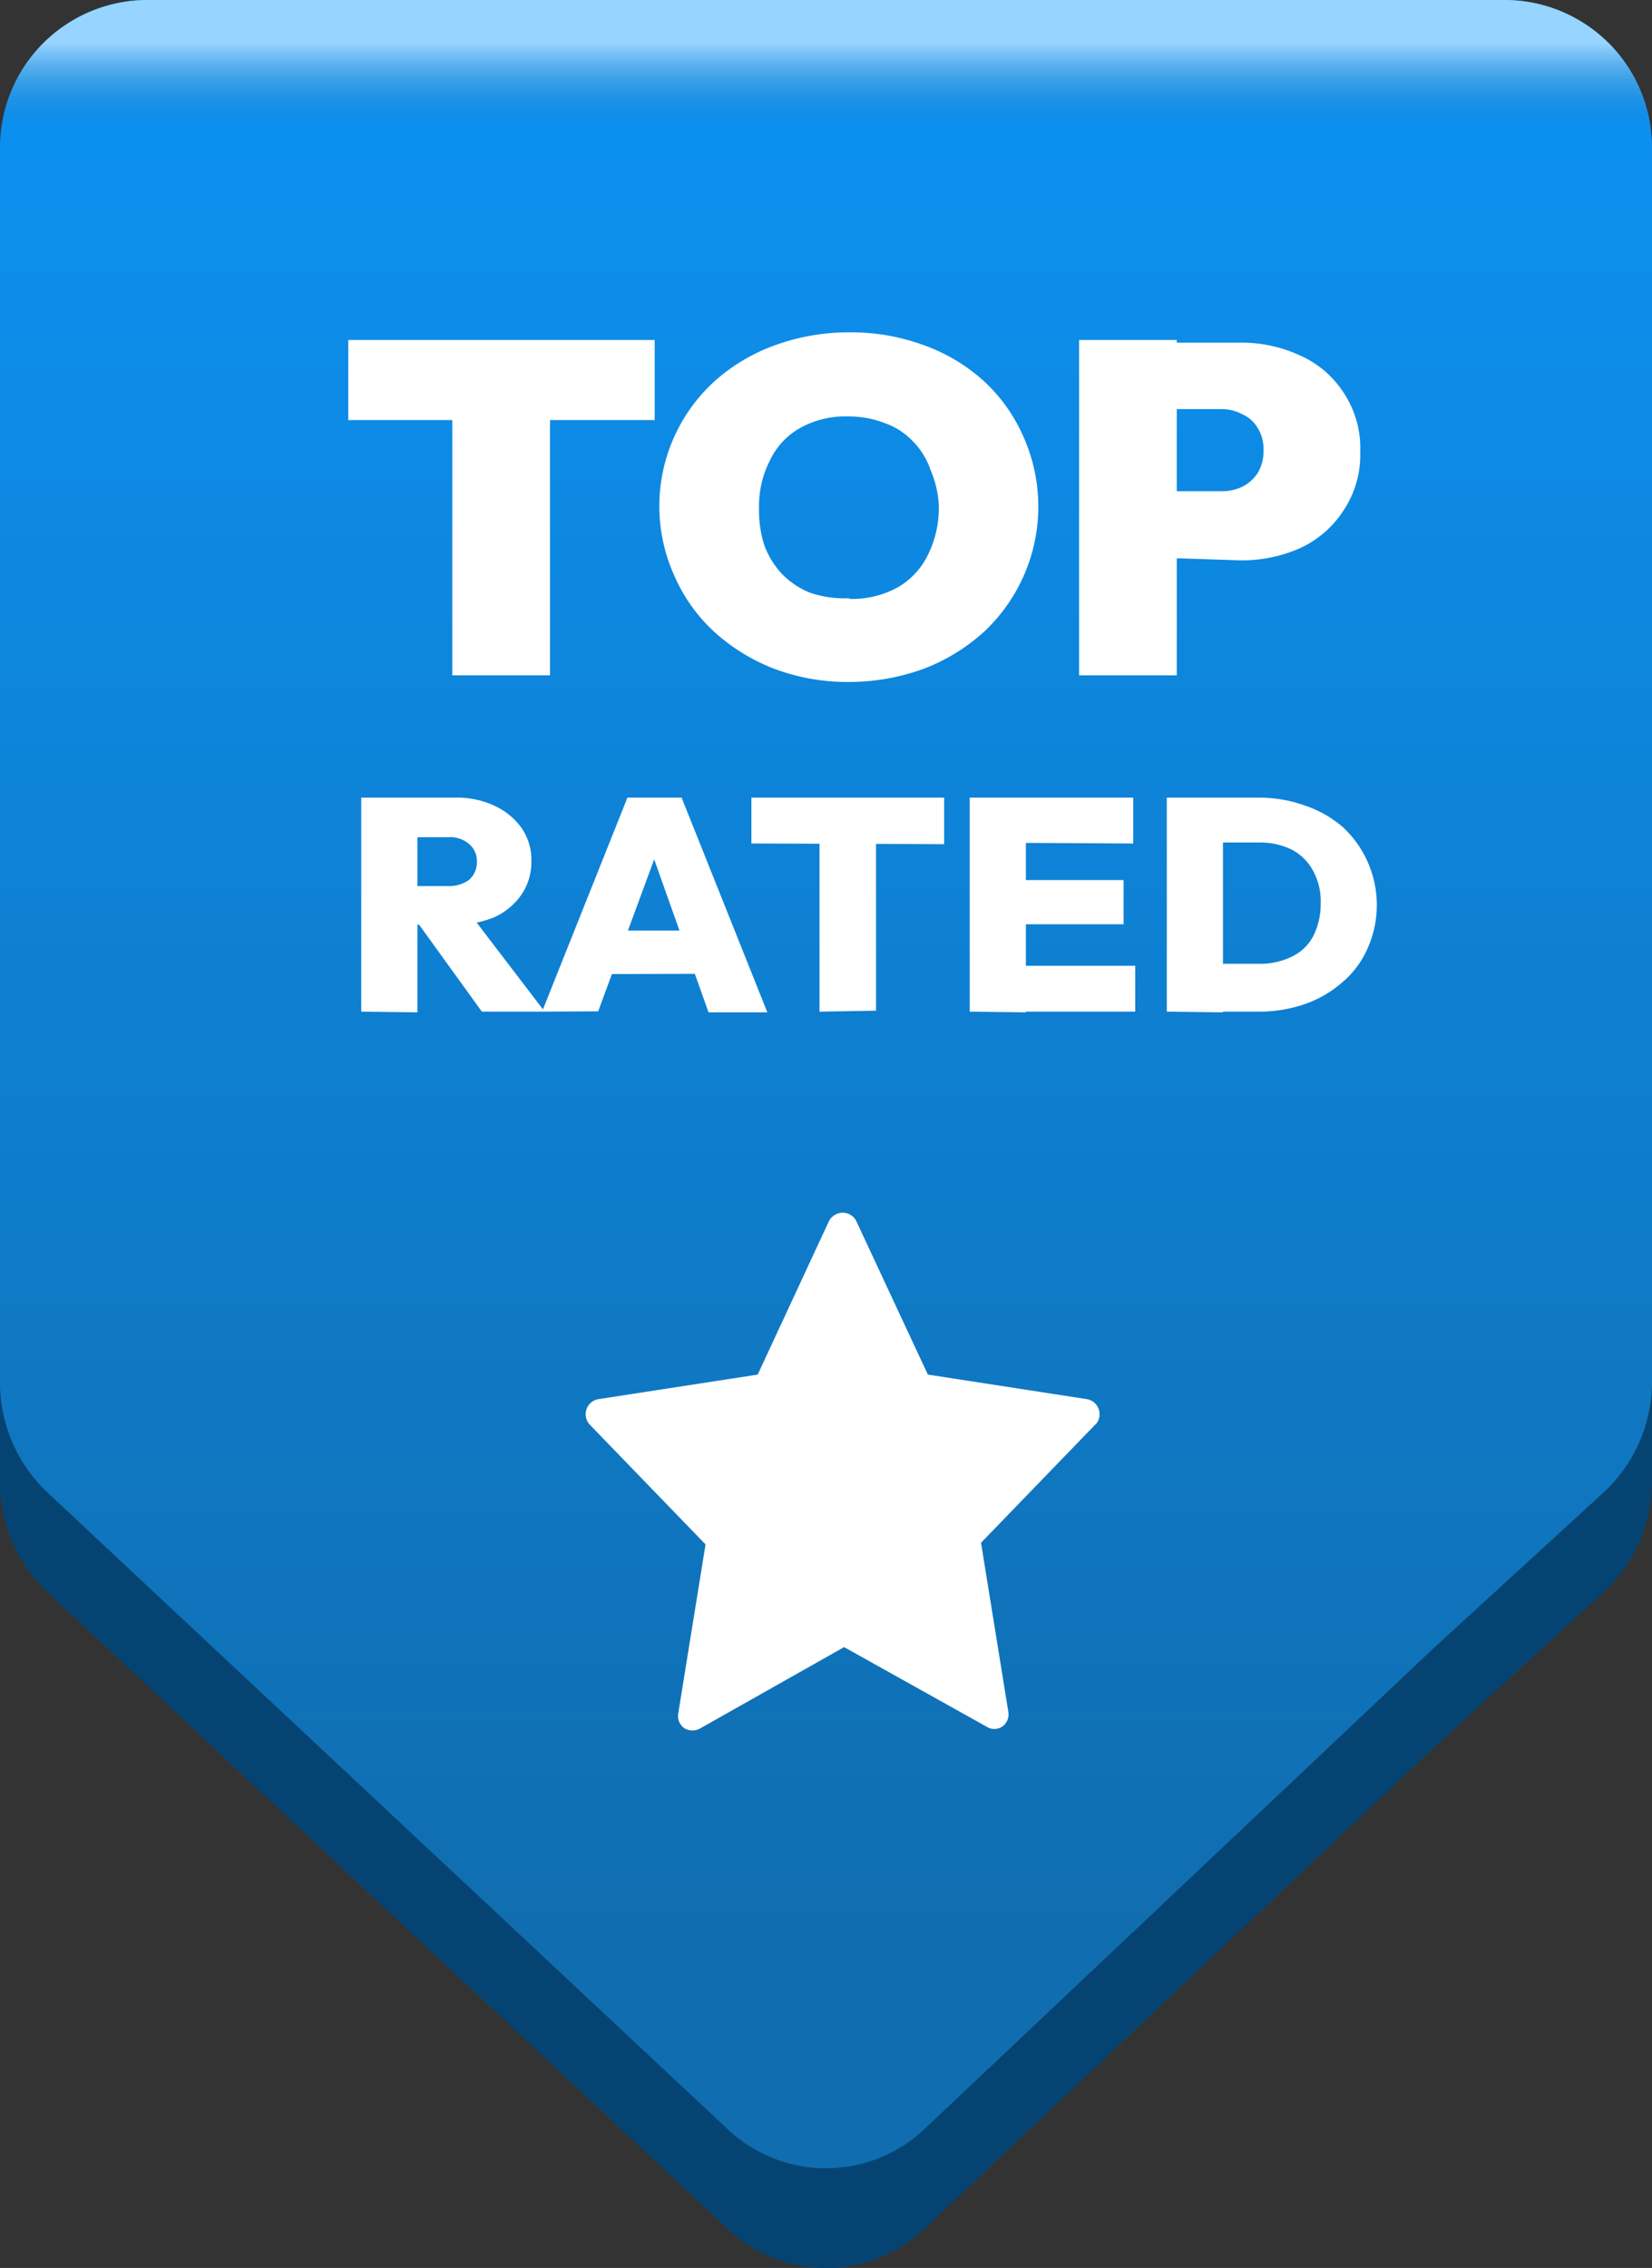
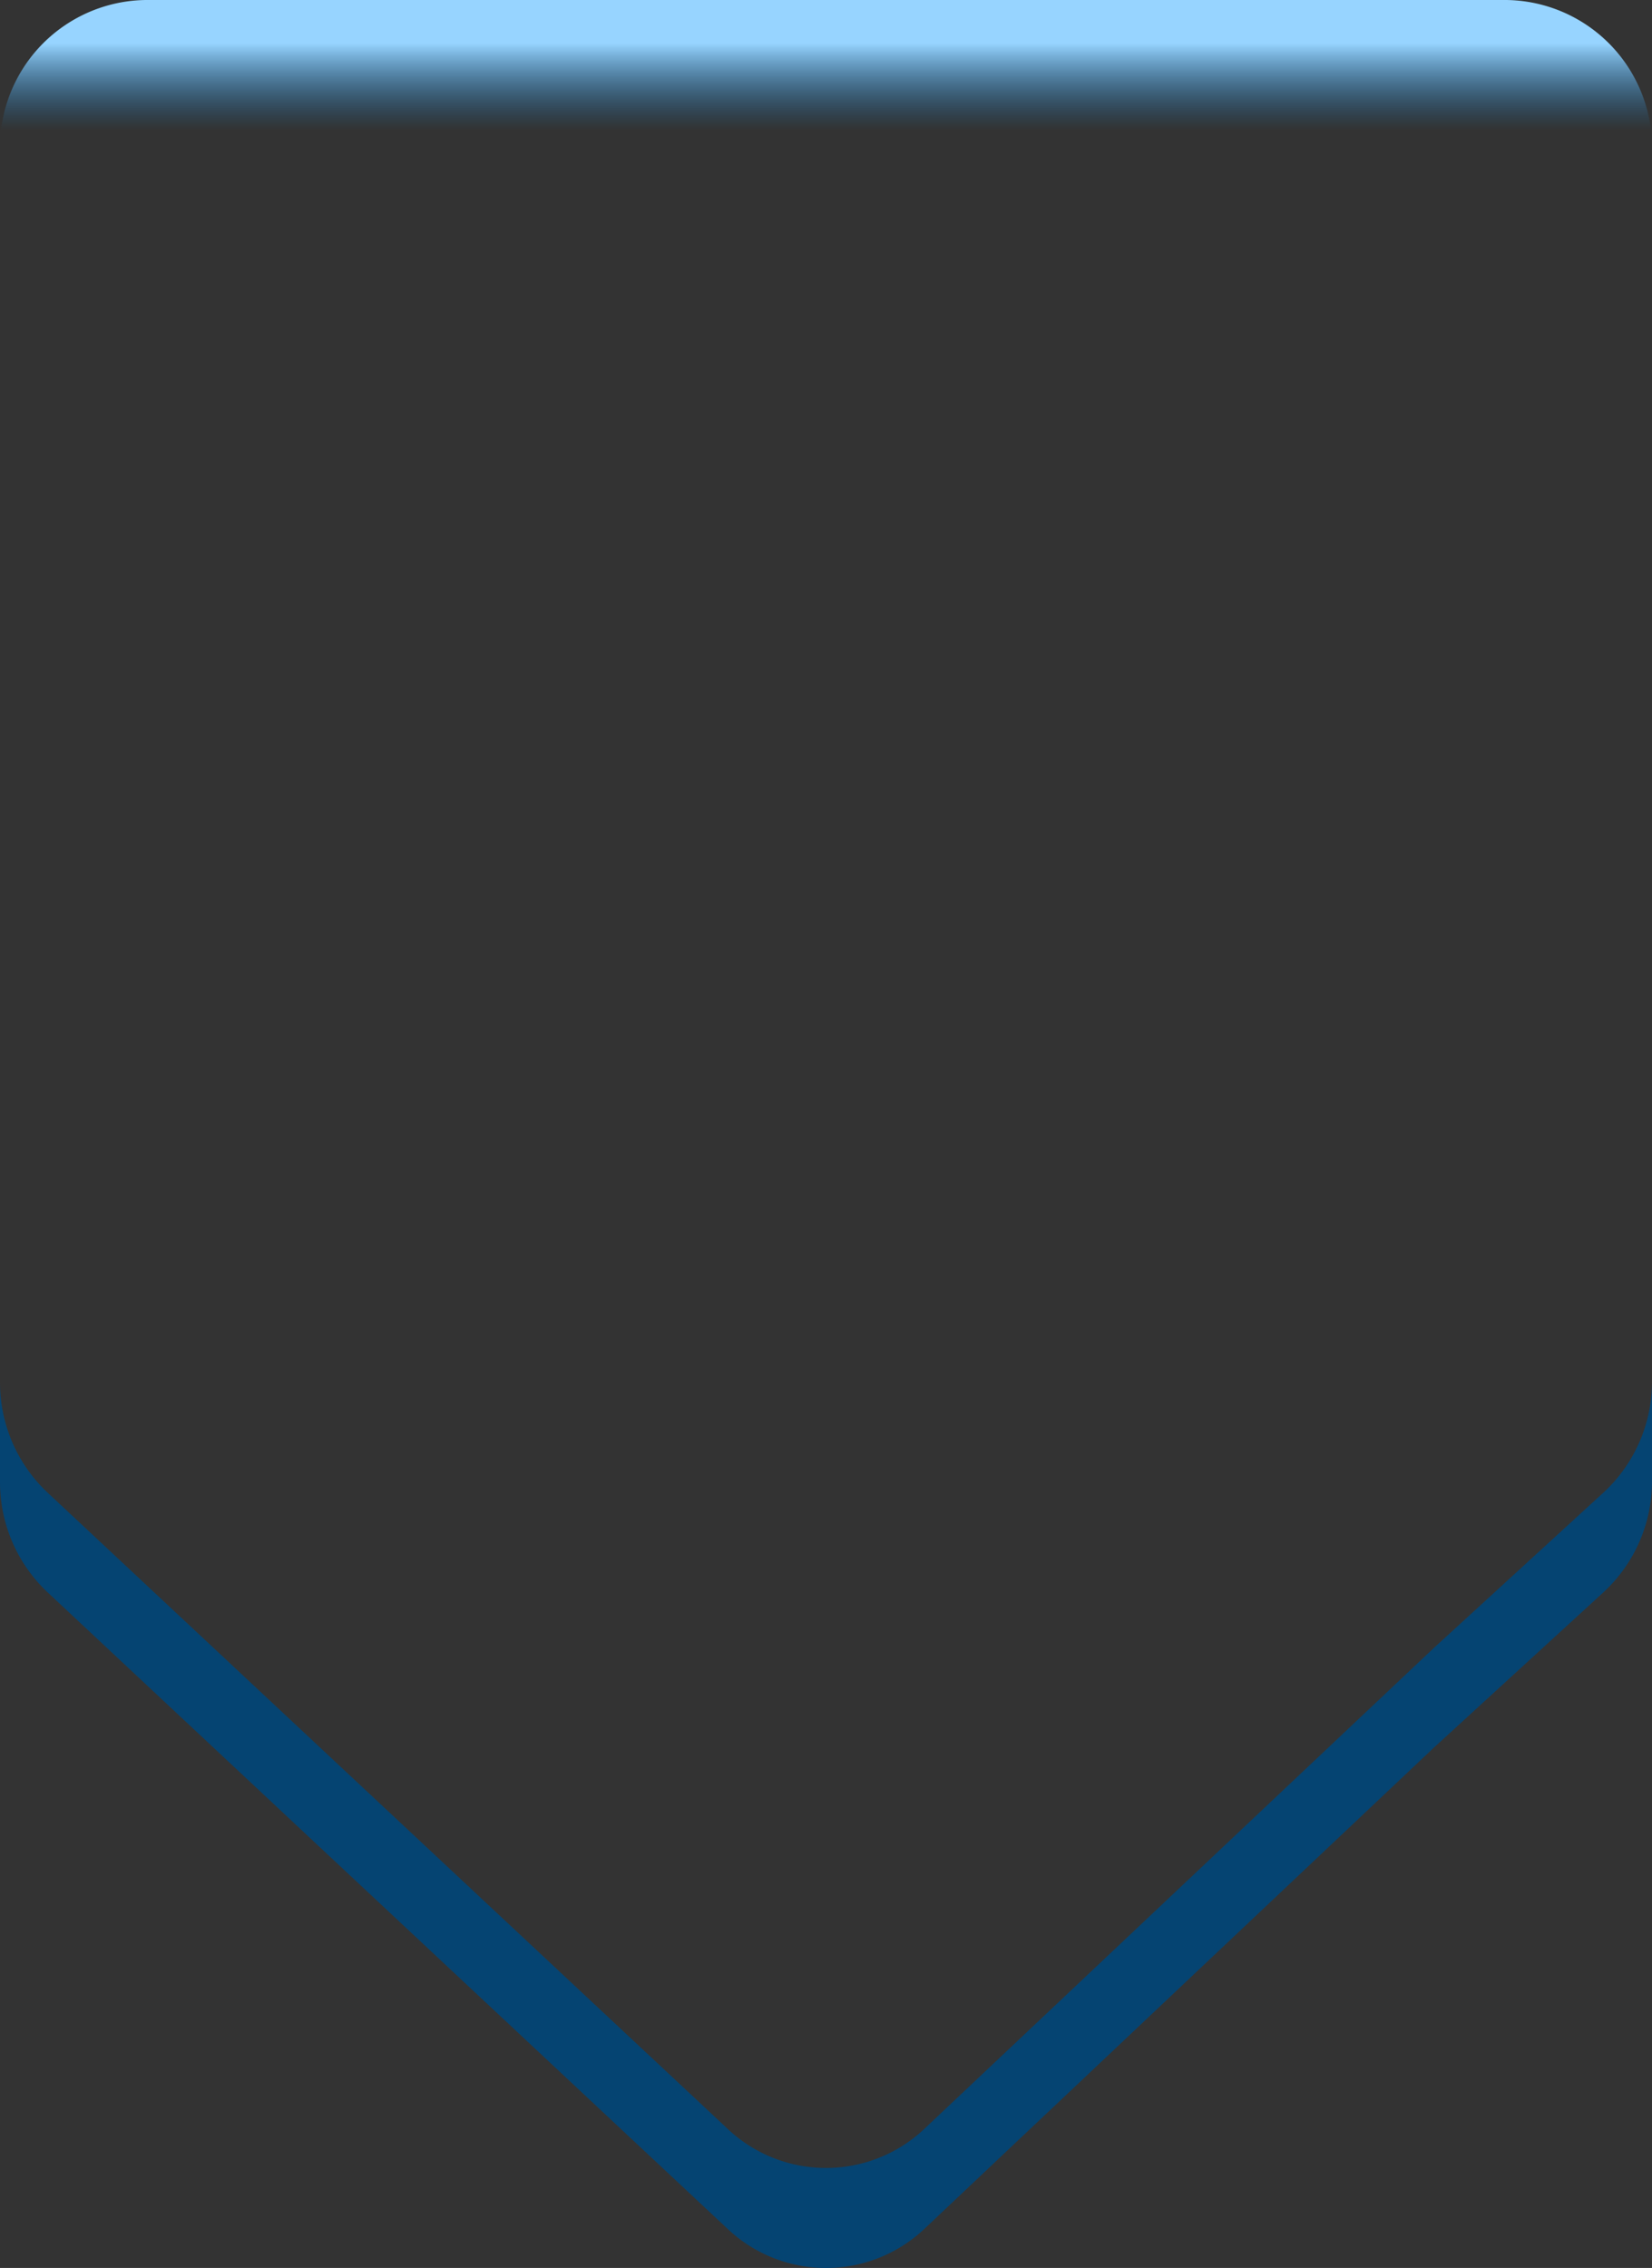
<svg xmlns="http://www.w3.org/2000/svg" viewBox="0 0 49.71 68.24">
  <rect x="0" y="0" width="49.71" height="68.24" fill="#333333" stroke="none" />
  <defs>
    <linearGradient id="linearGradient_" x1="24.86" y1="63.24" x2="24.86" y2="5.74" gradientTransform="matrix(1, 0, 0, -1, 0, 64.47)" gradientUnits="userSpaceOnUse">
      <stop offset="0" stop-color="#0c92f3" />
      <stop offset="1" stop-color="#106daf" />
    </linearGradient>
    <linearGradient id="linearGradient_2" x1="24.86" y1="64.47" x2="24.86" y2="-0.76" gradientTransform="matrix(1, 0, 0, -1, 0, 64.47)" gradientUnits="userSpaceOnUse">
      <stop offset="0.02" stop-color="#97d4ff" />
      <stop offset="0.06" stop-color="#1173ba" stop-opacity="0" />
    </linearGradient>
  </defs>
  <g>
    <path d="M43.13,49.6,27.82,64.05a4.31,4.31,0,0,1-5.93,0L1.43,44.91A4.55,4.55,0,0,1,0,41.59v3a4.55,4.55,0,0,0,1.43,3.32L21.89,67.06a4.31,4.31,0,0,0,5.93,0L43.13,52.6l5.12-4.69a4.54,4.54,0,0,0,1.46-3.35v-3a4.54,4.54,0,0,1-1.46,3.35Z" style="fill:#054472" />
-     <path d="M45.33,0H4.39A4.44,4.44,0,0,0,0,4.5V41.59a4.55,4.55,0,0,0,1.43,3.32L21.89,64.06a4.31,4.31,0,0,0,5.93,0L43.13,49.6l5.12-4.69a4.54,4.54,0,0,0,1.46-3.35V4.5A4.44,4.44,0,0,0,45.33,0Z" style="fill:url(#linearGradient_)" />
    <path d="M1.43,44.91A4.55,4.55,0,0,1,0,41.59V4.5A4.44,4.44,0,0,1,4.39,0H45.33a4.44,4.44,0,0,1,4.38,4.5V41.56a4.54,4.54,0,0,1-1.46,3.35L43.13,49.6,27.82,64.05a4.31,4.31,0,0,1-5.93,0Z" style="fill:url(#linearGradient_2)" />
-     <path d="M33,42.82l-3.48,3.6.82,5.08a.45.45,0,0,1-.18.45.43.43,0,0,1-.48,0l-4.28-2.39L21.08,52a.48.48,0,0,1-.49,0,.45.45,0,0,1-.18-.45l.82-5.08-3.48-3.6a.46.46,0,0,1,.25-.77l4.8-.74,2.14-4.61a.47.47,0,0,1,.42-.26.45.45,0,0,1,.41.26l2.15,4.61,4.79.74a.46.46,0,0,1,.25.77Z" style="fill:#fff" />
-     <path d="M13.61,20.32V10.23h2.94V20.32Zm-3.13-7.68V10.23H19.7v2.41Zm15.09,7.88a6.28,6.28,0,0,1-2.28-.4A5.74,5.74,0,0,1,21.48,19a5,5,0,0,1-1.19-1.68,5.08,5.08,0,0,1,1.18-5.82,5.52,5.52,0,0,1,1.79-1.09A6.5,6.5,0,0,1,25.54,10a6.36,6.36,0,0,1,2.27.39,5.4,5.4,0,0,1,1.81,1.09,5,5,0,0,1,1.18,1.67A5.16,5.16,0,0,1,29.62,19a5.74,5.74,0,0,1-1.79,1.11A6.58,6.58,0,0,1,25.57,20.52Zm0-2.5A2.83,2.83,0,0,0,27,17.68a2.27,2.27,0,0,0,.93-1,3.18,3.18,0,0,0,.32-1.46A3.06,3.06,0,0,0,28,14.14a2.23,2.23,0,0,0-.53-.86,2.12,2.12,0,0,0-.85-.55,3,3,0,0,0-1.11-.2,2.79,2.79,0,0,0-1.42.34,2.19,2.19,0,0,0-.93,1,3,3,0,0,0-.32,1.44A3.43,3.43,0,0,0,23,16.41a2.57,2.57,0,0,0,.55.88,2.45,2.45,0,0,0,.84.55A3.23,3.23,0,0,0,25.54,18Zm9.28-1.24v-2h1.9a1.41,1.41,0,0,0,.62-.13,1.16,1.16,0,0,0,.47-.41,1.27,1.27,0,0,0,.18-.69,1.19,1.19,0,0,0-.18-.68,1,1,0,0,0-.47-.41,1.29,1.29,0,0,0-.62-.15h-1.9v-2h2.47a4.17,4.17,0,0,1,1.83.4,3,3,0,0,1,1.29,1.12,3,3,0,0,1,.49,1.76,3,3,0,0,1-.49,1.75,3.11,3.11,0,0,1-1.29,1.14,4.31,4.31,0,0,1-1.83.38Zm-2.38,3.54V10.23h2.94V20.32Zm-20.26,7.5V26.66h1.28a1,1,0,0,0,.63-.19.71.71,0,0,0,.23-.54.67.67,0,0,0-.23-.53.87.87,0,0,0-.63-.21H12.18V24h1.51a2.65,2.65,0,0,1,1.2.25,2.06,2.06,0,0,1,.81.67,1.7,1.7,0,0,1,.29,1,1.74,1.74,0,0,1-.3,1,2,2,0,0,1-.82.68,3.19,3.19,0,0,1-1.24.23Zm-1.34,2.62V24h1.69v6.46Zm3.63,0-2-2.77L14,27.31l2.39,3.13Zm1.81,0L18.88,24h1.63l2.58,6.46H21.32L19.38,25H20l-2,5.43Zm1.58-1.13V28h3.7v1.3Zm6.77,1.13V24h1.7v6.41Zm-2.05-5.06V24h5.8v1.4Zm6.57,5.06V24h1.69v6.46Zm1.34,0V29.06h3.64v1.38Zm0-2.63V26.48h3.29v1.33Zm0-2.45V24h3.58v1.38Zm5.74,5.08V29h1.6a2.19,2.19,0,0,0,1-.21,1.42,1.42,0,0,0,.65-.61,2.13,2.13,0,0,0,.23-1,1.9,1.9,0,0,0-.24-1,1.53,1.53,0,0,0-.64-.62,2.19,2.19,0,0,0-1-.21H36.15V24h1.69a4.09,4.09,0,0,1,1.43.24,3.36,3.36,0,0,1,1.14.65,3.2,3.2,0,0,1,.74,3.65,2.79,2.79,0,0,1-.74,1,3.4,3.4,0,0,1-1.14.67,4.25,4.25,0,0,1-1.41.23Zm-1.15,0V24h1.69v6.46Z" style="fill:#fff" />
  </g>
</svg>